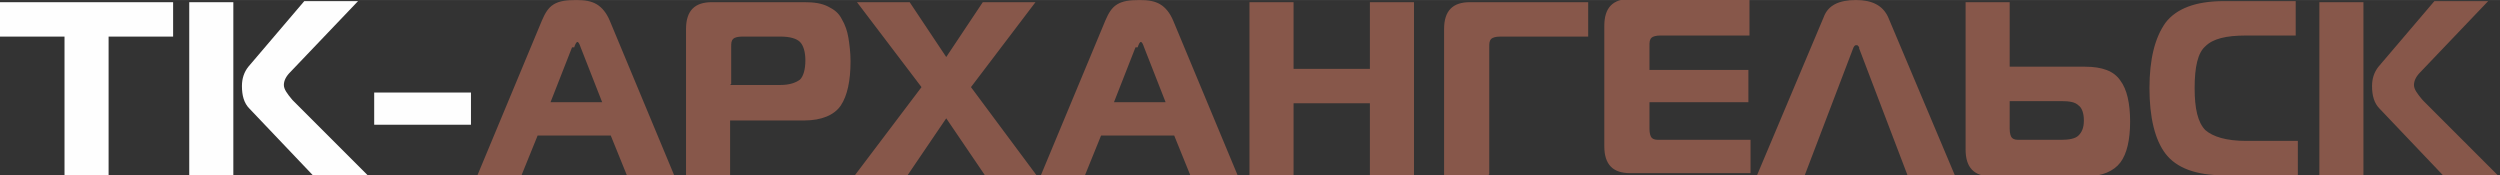
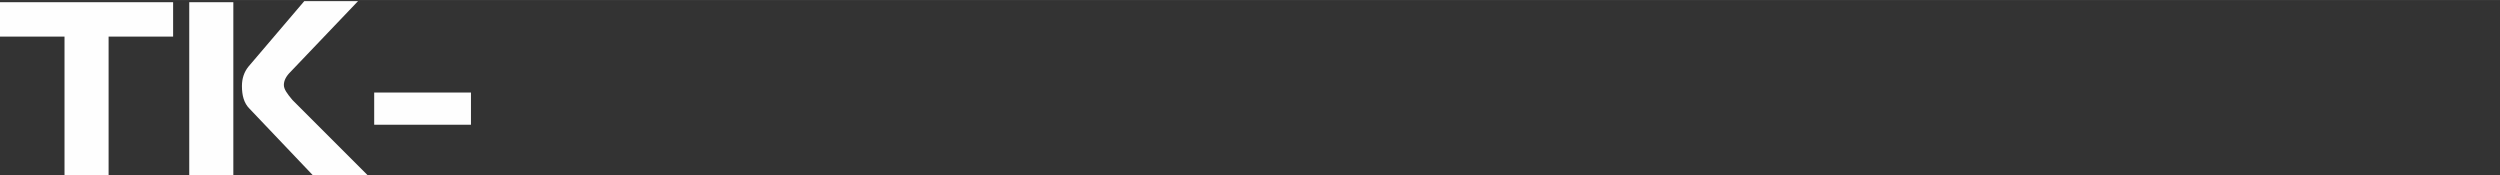
<svg xmlns="http://www.w3.org/2000/svg" xml:space="preserve" width="181.581mm" height="12.734mm" version="1.1" style="shape-rendering:geometricPrecision; text-rendering:geometricPrecision; image-rendering:optimizeQuality; fill-rule:evenodd; clip-rule:evenodd" viewBox="0 0 2325 163">
  <rect x="0" y="0" width="2325" height="163" fill="#333333" stroke="none" />
  <defs>
    <style type="text/css">
   
    .fil0 {fill:#FEFEFE;fill-rule:nonzero}
    .fil1 {fill:#87574A;fill-rule:nonzero}
   
  </style>
  </defs>
  <g id="Слой_x0020_1">
    <g id="_985579728">
      <path class="fil0" d="M101 163l-41 0 0 -129 -60 0 0 -32 161 0 0 32 -60 0 0 129zm241 0l-51 0 -59 -62c-5,-5 -7,-12 -7,-21 0,-7 2,-13 6,-18l52 -61 50 0 -63 66c-4,4 -6,8 -6,12 0,4 3,8 8,14l69 69zm-166 0l0 -161 41 0 0 161 -41 0zm172 -47l0 -30 90 0 0 30 -90 0z" />
-       <path class="fil1" d="M444 163l60 -144c3,-7 6,-12 11,-15 5,-3 11,-4 21,-4 8,0 14,1 19,4 5,3 9,8 12,15l60 144 -44 0 -15 -37 -68 0 -15 37 -43 0zm88 -119l-20 51 48 0 -20 -51c-1,-3 -2,-5 -3,-5 -1,0 -2,2 -3,5zm147 119l-41 0 0 -136c0,-17 8,-25 24,-25l86 0c9,0 16,1 22,4 6,3 10,6 13,12 3,5 5,11 6,17 1,6 2,14 2,22 0,18 -3,32 -9,41 -6,9 -18,14 -34,14l-69 0 0 52zm0 -84l47 0c8,0 14,-2 18,-5 3,-3 5,-9 5,-18 0,-8 -2,-14 -5,-17 -3,-3 -9,-5 -18,-5l-36 0c-4,0 -7,1 -8,2 -2,2 -2,4 -2,8l0 34zm286 84l-49 0 -36 -53 -36 53 -49 0 62 -82 -60 -79 49 0 34 51 34 -51 49 0 -60 79 61 82zm3 0l60 -144c3,-7 6,-12 11,-15 5,-3 11,-4 21,-4 8,0 14,1 19,4 5,3 9,8 12,15l60 144 -44 0 -15 -37 -68 0 -15 37 -43 0zm88 -119l-20 51 48 0 -20 -51c-1,-3 -2,-5 -3,-5 -1,0 -2,2 -3,5zm259 -42l0 161 -41 0 0 -67 -71 0 0 67 -41 0 0 -161 41 0 0 62 71 0 0 -62 41 0zm69 161l-41 0 0 -136c0,-17 8,-25 24,-25l110 0 0 32 -82 0c-4,0 -7,1 -8,2 -2,2 -2,4 -2,8l0 118zm243 -161l0 31 -83 0c-4,0 -7,1 -8,2 -2,2 -2,4 -2,8l0 22 92 0 0 30 -92 0 0 25c0,4 1,7 2,8 2,2 4,2 8,2l84 0 0 31 -112 0c-16,0 -24,-8 -24,-25l0 -112c0,-17 8,-25 24,-25l111 0zm7 161l62 -147c4,-11 14,-16 30,-16 15,0 25,5 30,16l62 147 -44 0 -45 -118c0,0 0,-1 0,-1 0,-1 -1,-1 -1,-1 0,0 0,-1 -1,-1 0,0 -1,0 -1,0 -1,0 -2,1 -3,4l-45 118 -44 0zm194 -161l41 0 0 60 70 0c16,0 27,4 33,13 6,8 9,21 9,38 0,17 -3,30 -9,38 -6,8 -17,13 -32,13l-88 0c-16,0 -24,-8 -24,-25l0 -137zm90 92l-49 0 0 26c0,4 1,7 2,8 2,2 4,2 8,2l38 0c7,0 13,-1 16,-4 3,-3 5,-7 5,-14 0,-7 -2,-12 -5,-14 -3,-3 -8,-4 -16,-4zm219 69l-69 0c-26,0 -44,-7 -54,-20 -10,-13 -15,-34 -15,-61 0,-27 5,-47 15,-61 10,-13 28,-20 54,-20l67 0 0 32 -46 0c-19,0 -31,3 -38,10 -7,6 -10,19 -10,39 0,19 3,32 10,39 7,6 19,10 38,10l48 0 0 32zm186 0l-51 0 -59 -62c-5,-5 -7,-12 -7,-21 0,-7 2,-13 6,-18l52 -61 50 0 -63 66c-4,4 -6,8 -6,12 0,4 3,8 8,14l69 69zm-166 0l0 -161 41 0 0 161 -41 0z" />
    </g>
  </g>
</svg>